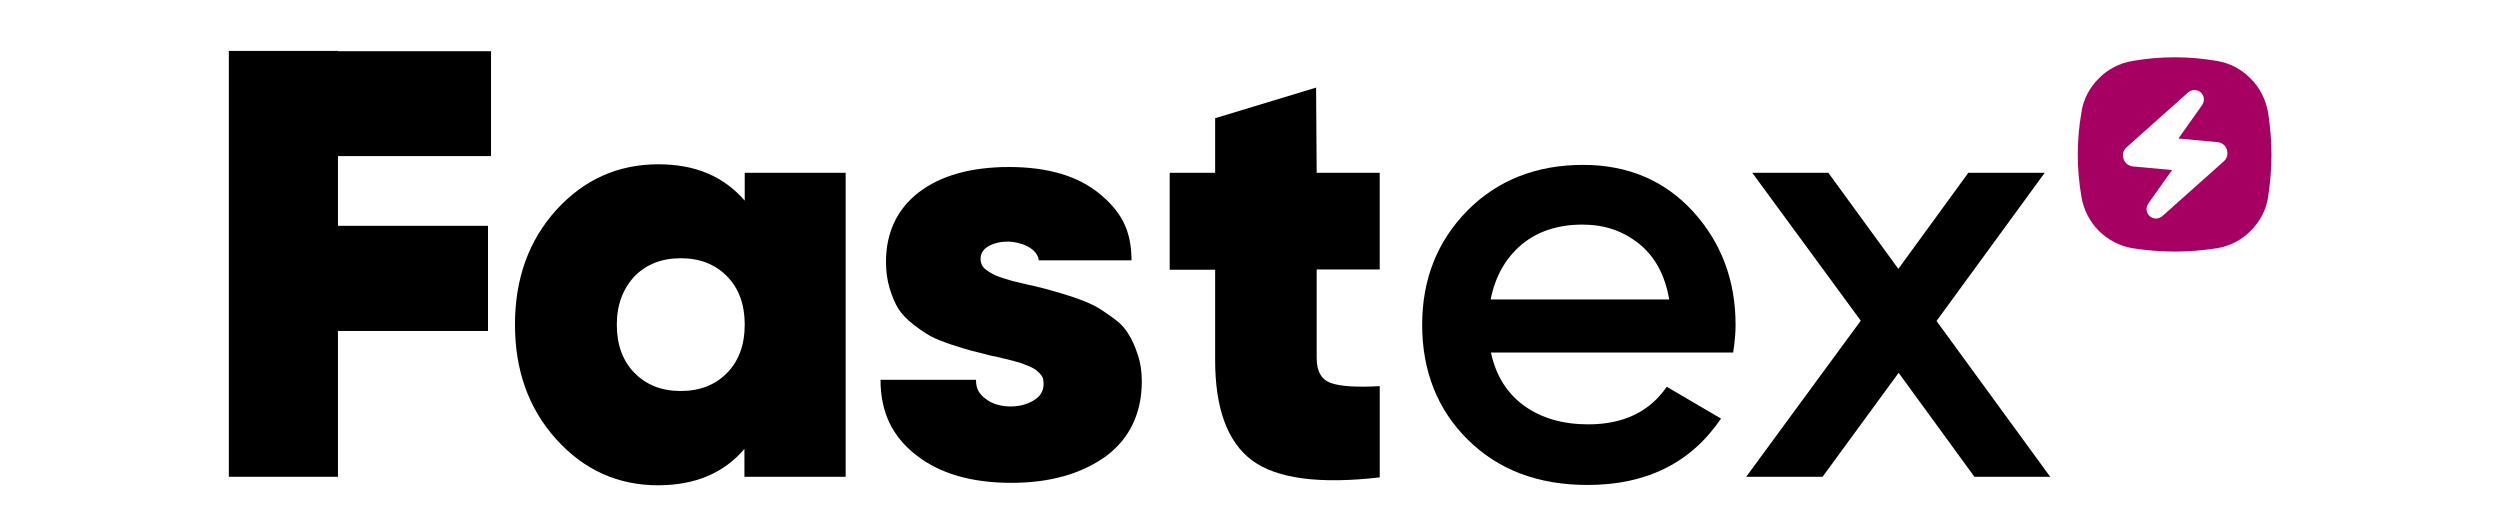
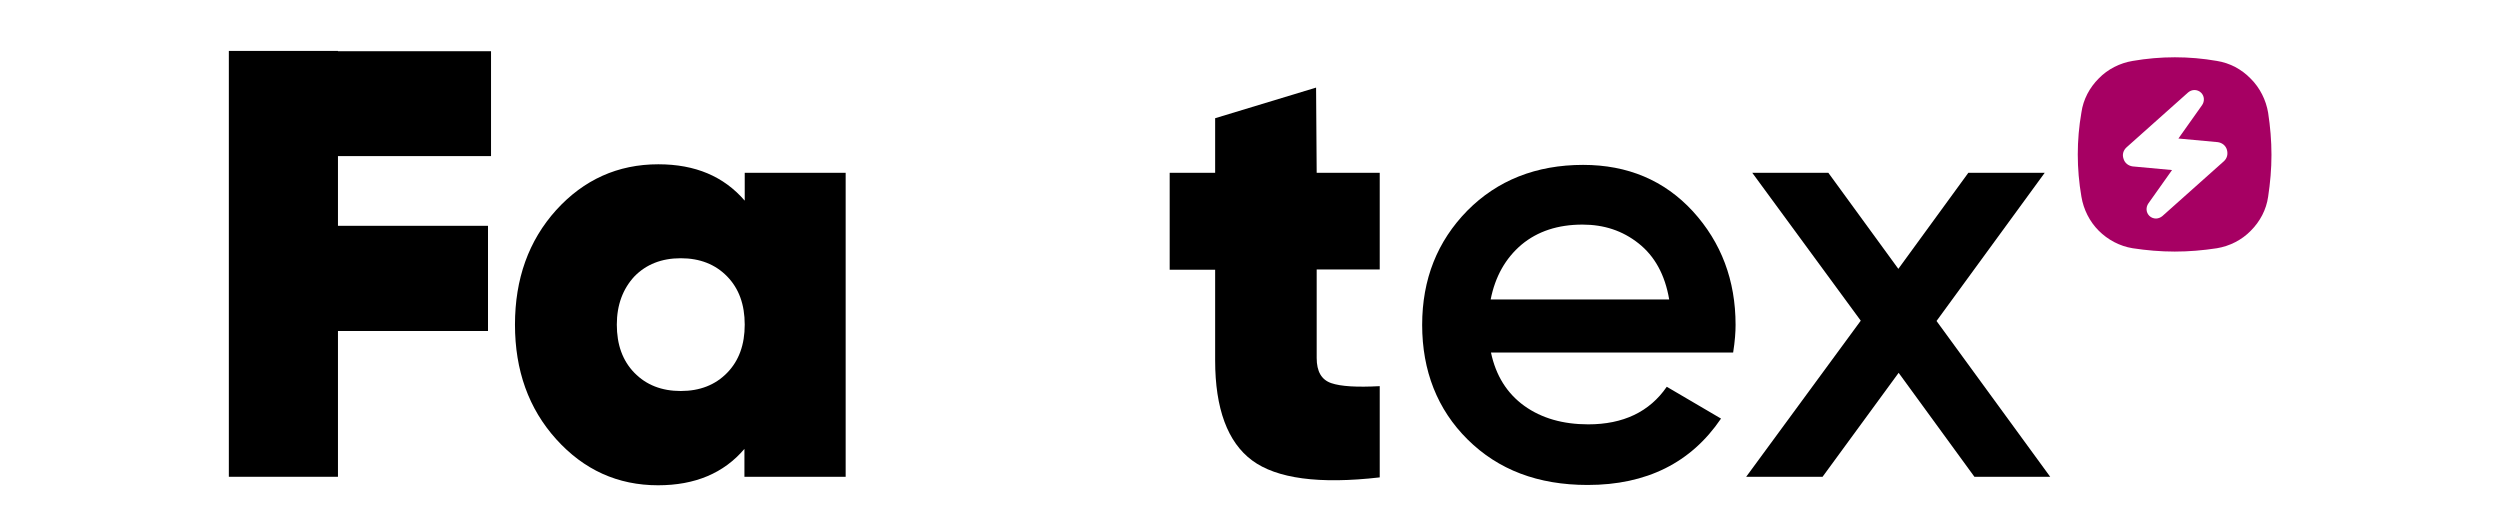
<svg xmlns="http://www.w3.org/2000/svg" version="1.1" id="Layer_2_00000100380246139984456000000011067678479793243304_" x="0px" y="0px" viewBox="0 0 824.8 175.4" style="enable-background:new 0 0 824.8 175.4;" xml:space="preserve">
  <style type="text/css">
	.st0{fill:#A60063;}
</style>
  <g id="Layer_1-2_00000065757420565762254150000006473244012316885912_">
    <g>
      <g>
        <path d="M245.7,66.2c-6.9-8-16.3-12-28.5-12c-13.4,0-24.6,5.1-33.7,15.1c-9.1,10.1-13.6,22.7-13.6,37.8s4.5,27.7,13.6,37.8     c9.1,10.1,20.3,15.2,33.6,15.2c12.2,0,21.7-4,28.5-12v9.2H279V57h-33.3L245.7,66.2L245.7,66.2z M239.9,123c-3.9,4-9,6-15.3,6     s-11.4-2-15.3-6s-5.8-9.3-5.8-15.9c0-6.5,2-11.8,5.8-15.9c3.9-4,9-6,15.3-6s11.4,2,15.3,6c3.9,4,5.8,9.3,5.8,15.9     C245.7,113.7,243.8,119,239.9,123z" />
        <path d="M434.2,28.9l-33.3,10.1V57h-15v32h15v29.9c0,15.9,4.1,27,12.2,33c8.1,6,22.1,7.9,42.1,5.6v-30.1c-7.5,0.4-12.8,0.1-16-1     c-3.2-1.1-4.8-3.8-4.8-8.3V88.9h20.8V57h-20.8L434.2,28.9L434.2,28.9z" />
        <path d="M522.3,54.4c-15.5,0-28.3,5.1-38.2,15.1c-9.9,10.1-14.9,22.6-14.9,37.7s5,27.9,15,37.8c10.1,10,23.2,15,39.6,15     c19.4,0,34.1-7.3,44-21.9l-17.9-10.5c-5.7,8.3-14.4,12.4-25.9,12.4c-8.3,0-15.4-2-21.1-6.1c-5.7-4.1-9.4-10-11-17.6h79.9     c0.6-3.8,0.8-6.8,0.8-9.1c0-14.7-4.7-27.2-14.1-37.5C549.1,59.5,537,54.4,522.3,54.4L522.3,54.4z M491.8,98.8     c1.5-7.6,4.9-13.6,10.2-18.1c5.3-4.4,12-6.6,20.1-6.6c7.1,0,13.2,2,18.5,6.2s8.7,10.3,10.1,18.5H491.8L491.8,98.8z" />
        <polygon points="638.9,105.9 674.6,57 649.4,57 626.3,88.7 603.2,57 578.1,57 613.9,105.8 576.1,157.3 601.3,157.3 626.4,123      651.4,157.3 676.4,157.3    " />
        <polygon points="162,51.5 162,16.9 111.5,16.9 111.5,16.8 75.5,16.8 75.5,157.3 111.5,157.3 111.5,109.2 161,109.2 161,74.5      111.5,74.5 111.5,51.5    " />
-         <path d="M333.6,159.3c-13.1,0-23.7-3.1-31.4-9.2c-7.8-6.1-11.7-14.1-11.7-24.8H322c0,3.1,1.1,4.7,3.2,6.3     c2.1,1.6,4.9,2.5,8.2,2.5c2.9,0,5.6-0.7,7.8-2.1c2.1-1.3,3.1-3.1,3.1-5.3c0-0.7-0.1-1.4-0.2-1.9c-0.2-0.5-0.5-1-0.9-1.4     c-0.5-0.6-1.1-1-1.5-1.4c-0.4-0.3-1.1-0.7-2-1.1c-1-0.4-1.9-0.7-2.5-1c-0.7-0.2-1.7-0.5-3.1-0.9l-3.3-0.8c-0.7-0.2-2-0.5-3.6-0.8     l-6.7-1.7c-1.6-0.4-3.8-1.1-6.6-2c-2.9-1-5.2-1.9-6.9-2.8c-1.6-0.9-3.4-2.1-5.6-3.8c-2.1-1.6-3.8-3.4-5-5.2     c-1.1-1.8-2.1-4.1-2.9-6.8s-1.2-5.6-1.2-8.7c0-9.7,3.7-17.5,10.9-23c7.2-5.5,17.2-8.3,29.7-8.3c12.6,0,22.6,2.9,29.7,8.7     c7.1,5.8,10.7,11.9,10.7,22.1h-30.6c-0.4-4.1-6.1-6.1-10-6.2c-2.6,0-4.8,0.5-6.7,1.6c-1.7,1-2.5,2.4-2.5,4.2c0,0.7,0.2,1.4,0.5,2     c0.3,0.7,0.9,1.2,1.6,1.7c0.8,0.6,1.7,1.1,2.5,1.5c0.8,0.4,2,0.8,3.6,1.3c1.6,0.5,2.9,0.9,4,1.1s2.6,0.7,4.8,1.1     c3,0.7,5.3,1.3,6.9,1.8c1.6,0.4,3.8,1.1,6.9,2.1c2.9,1,5.3,2,7,2.9s3.7,2.3,5.8,3.8c2.3,1.6,4,3.4,5.2,5.4     c1.2,1.9,2.2,4.2,3.1,6.9c0.9,2.7,1.3,5.6,1.3,8.7c0,10.5-4,18.9-11.8,24.7C356.7,156.4,346.3,159.3,333.6,159.3L333.6,159.3z" />
      </g>
      <path class="st0" d="M731.4,20.1c-9.2-1.6-18.5-1.6-27.8,0c-4.2,0.7-8.2,2.7-11.2,5.8c-3,3-5.1,6.9-5.7,11.2    c-1.6,9.2-1.6,18.5,0,27.8c0.7,4.2,2.7,8.2,5.7,11.2c3,3,6.9,5.1,11.2,5.8c4.6,0.7,9.2,1.1,13.9,1.1c4.7,0,9.3-0.4,13.9-1.1    c4.2-0.7,8.2-2.7,11.2-5.8c3-3,5.1-6.9,5.7-11.2c0.7-4.6,1.1-9.2,1.1-13.8c0-4.7-0.4-9.3-1.1-13.9c-0.7-4.2-2.7-8.2-5.7-11.2    C739.5,22.8,735.7,20.8,731.4,20.1L731.4,20.1L731.4,20.1z M711.3,72.1c-0.8,0-1.6-0.3-2.2-0.9c-1.1-1.1-1.2-2.8-0.3-4.1l7.8-11    l-13-1.2c-1.4-0.2-2.6-1.1-3-2.5c-0.5-1.4-0.1-2.8,1-3.8l20.3-18.1c0.6-0.5,1.3-0.8,2.1-0.8c0.8,0,1.6,0.3,2.2,0.9    c1.1,1.1,1.2,2.8,0.3,4.1l-7.8,11l13,1.2c1.4,0.2,2.6,1.1,3,2.5c0.4,1.4,0.1,2.8-1,3.8l-20.3,18.1C712.8,71.8,712,72.1,711.3,72.1    z" />
    </g>
  </g>
</svg>